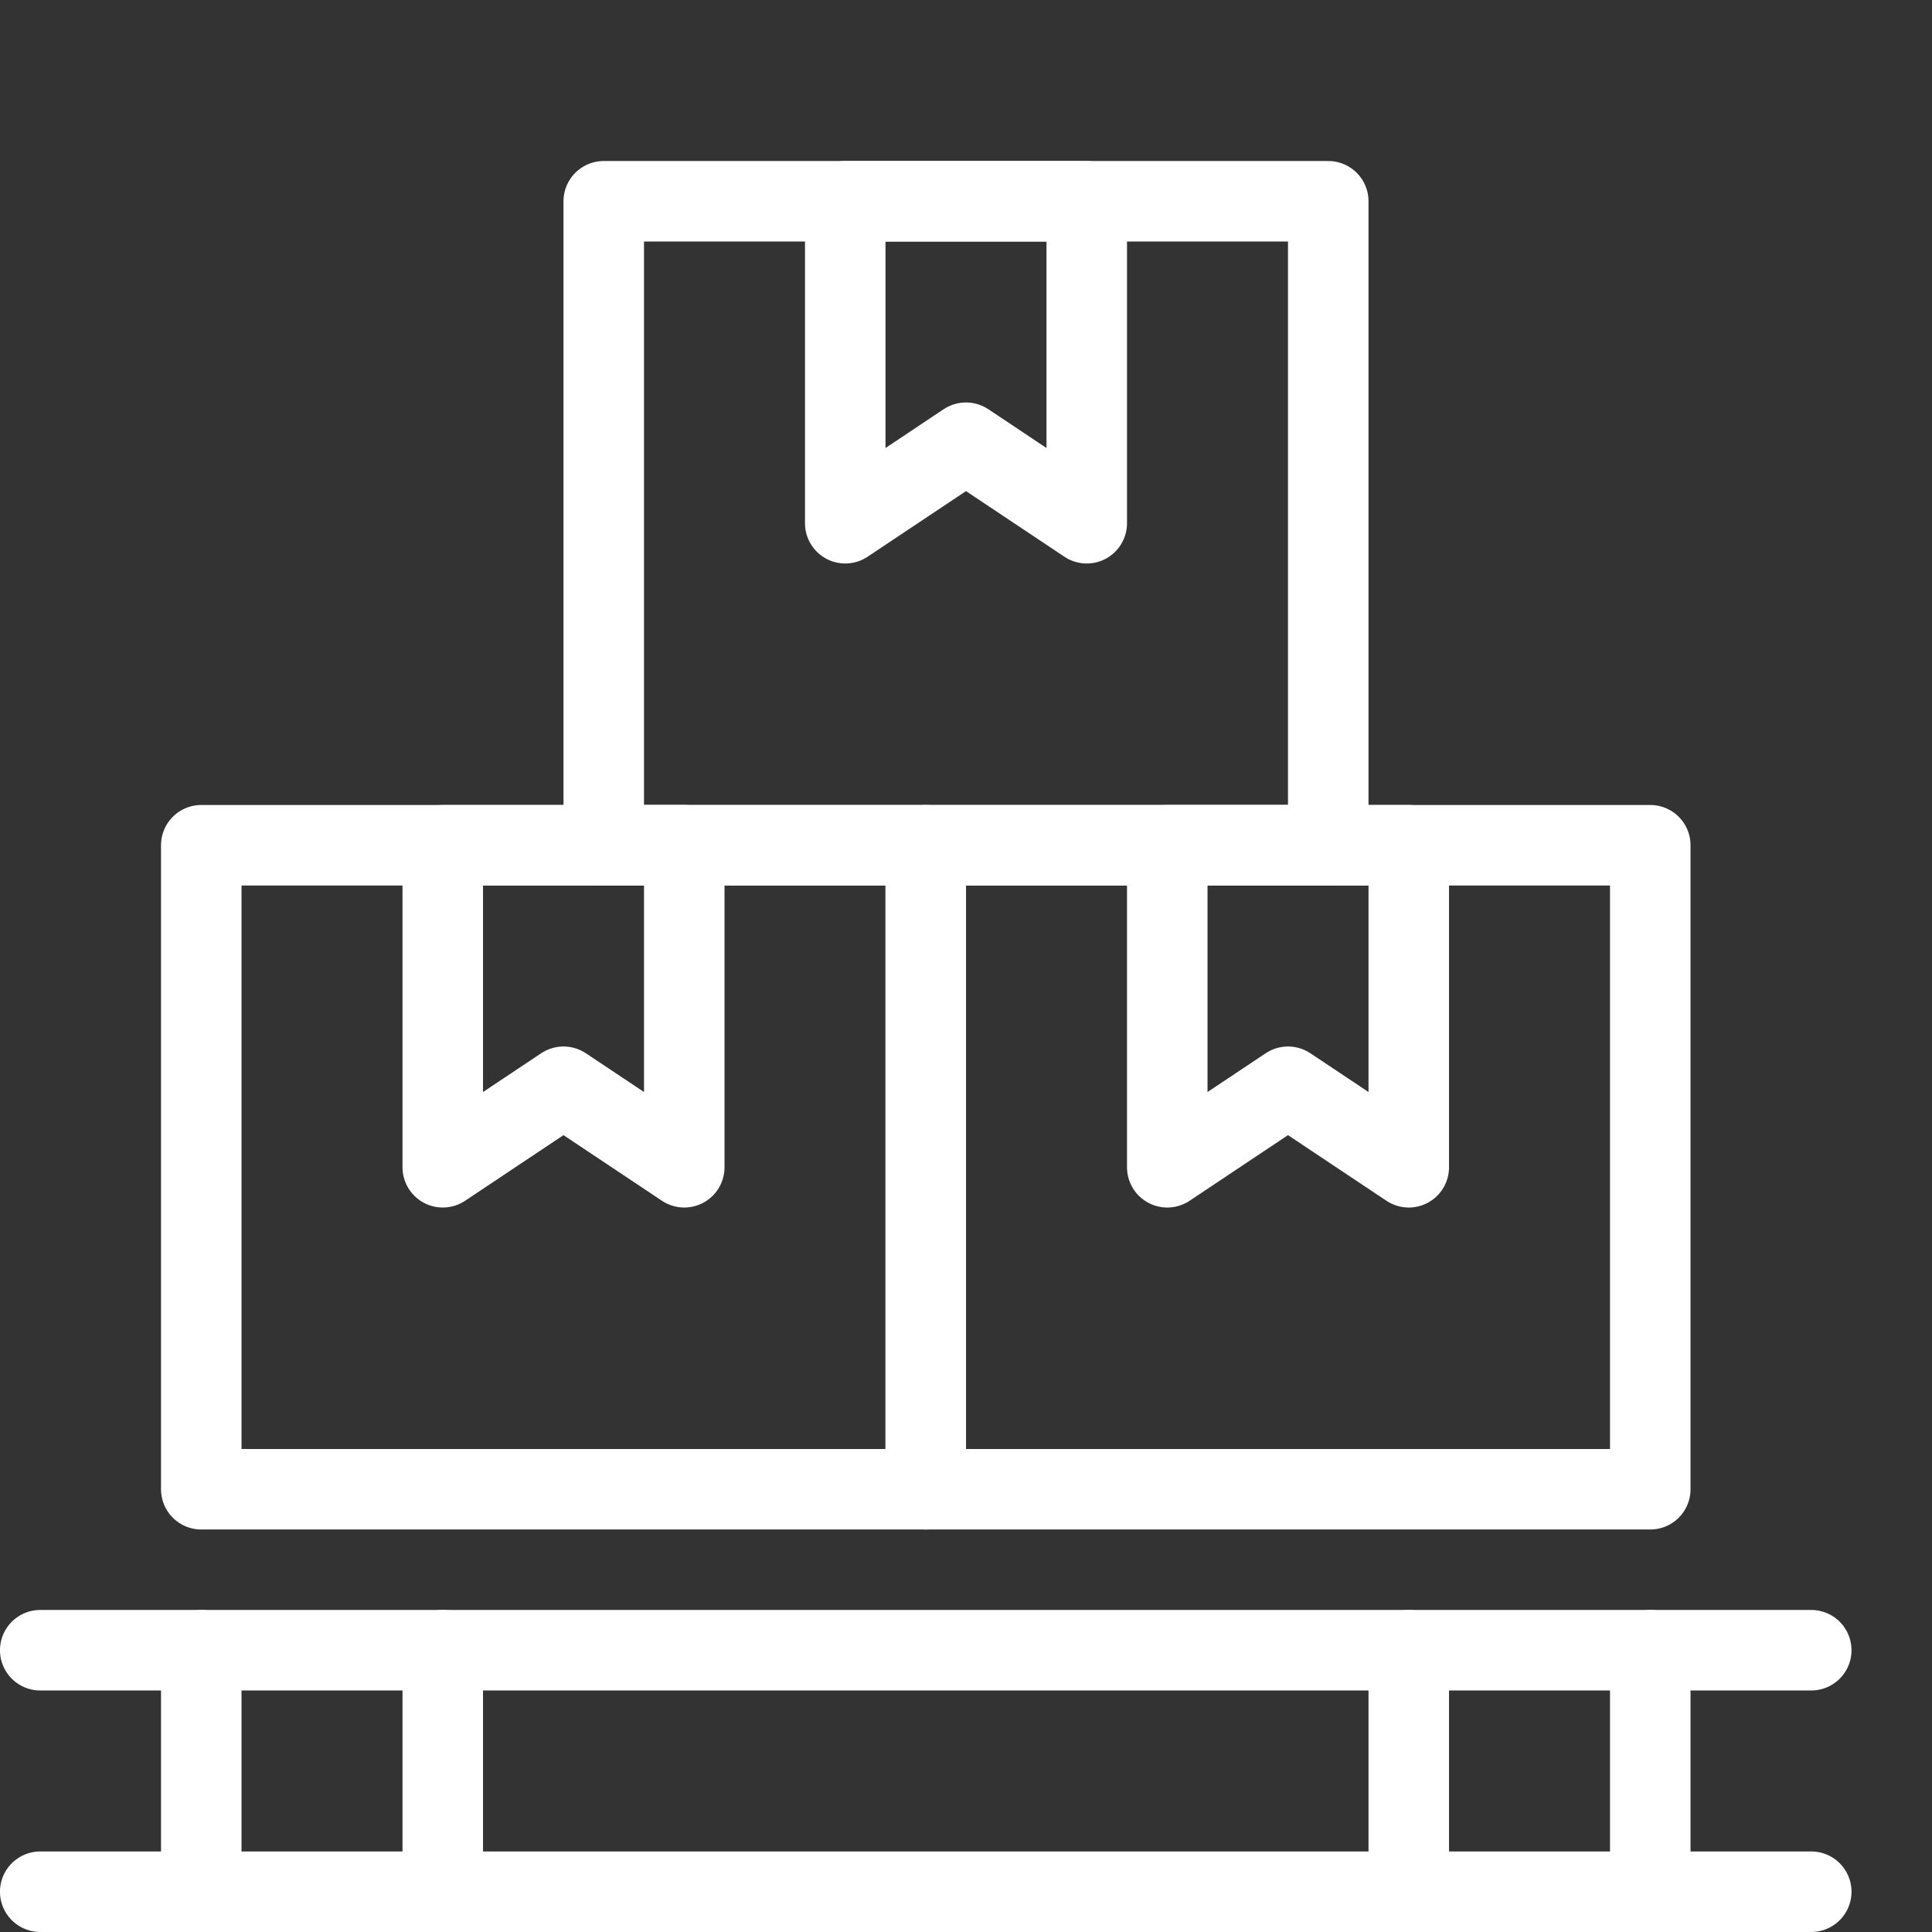
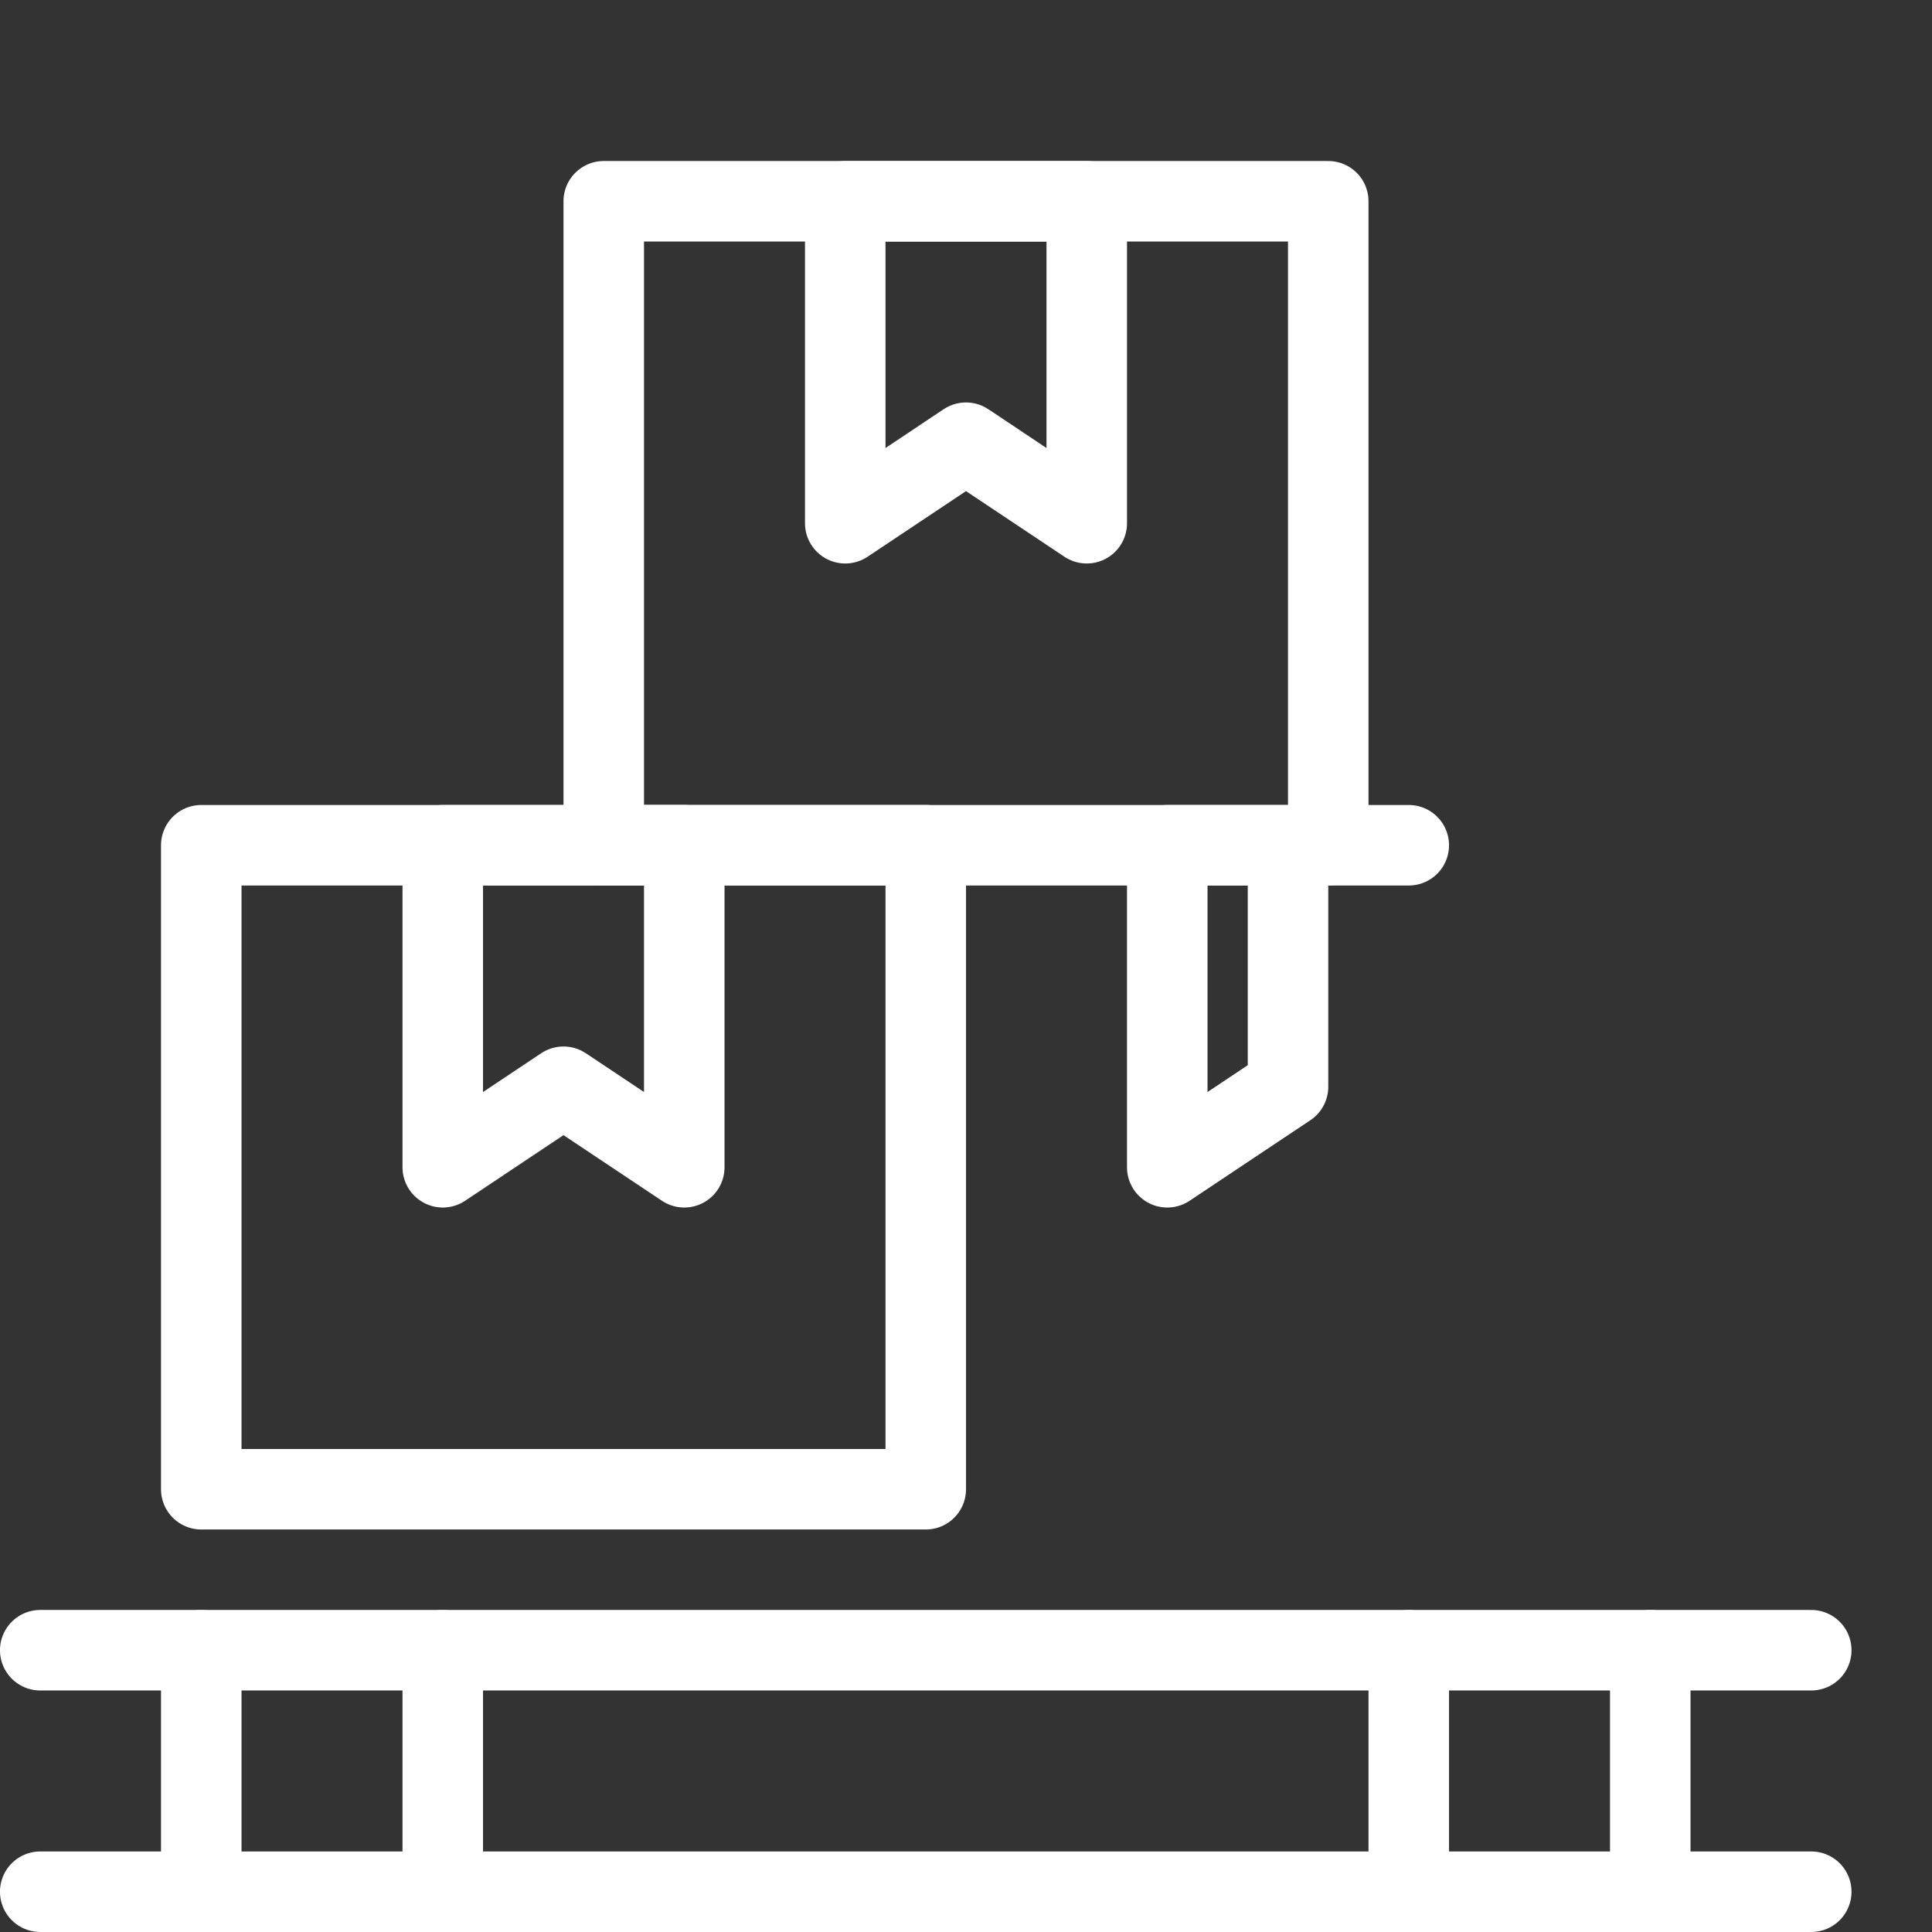
<svg xmlns="http://www.w3.org/2000/svg" width="40" height="40" viewBox="0 0 40 40" fill="none">
  <rect x="0" y="0" width="40" height="40" fill="#333333" stroke="none" />
  <path d="M0.833 34.166H37.5" stroke="white" stroke-width="1.667" stroke-miterlimit="10" stroke-linecap="round" stroke-linejoin="round" />
  <path d="M0.833 39.166H37.5" stroke="white" stroke-width="1.667" stroke-miterlimit="10" stroke-linecap="round" stroke-linejoin="round" />
  <path d="M4.167 34.166V39.166" stroke="white" stroke-width="1.667" stroke-miterlimit="10" stroke-linecap="round" stroke-linejoin="round" />
  <path d="M9.167 34.166V39.166" stroke="white" stroke-width="1.667" stroke-miterlimit="10" stroke-linecap="round" stroke-linejoin="round" />
  <path d="M29.167 34.166V39.166" stroke="white" stroke-width="1.667" stroke-miterlimit="10" stroke-linecap="round" stroke-linejoin="round" />
  <path d="M34.167 34.166V39.166" stroke="white" stroke-width="1.667" stroke-miterlimit="10" stroke-linecap="round" stroke-linejoin="round" />
  <path d="M19.167 17.5H4.167V30.833H19.167V17.5Z" stroke="white" stroke-width="1.667" stroke-miterlimit="10" stroke-linecap="round" stroke-linejoin="round" />
-   <path d="M34.167 17.5H19.167V30.833H34.167V17.5Z" stroke="white" stroke-width="1.667" stroke-miterlimit="10" stroke-linecap="round" stroke-linejoin="round" />
  <path d="M27.5 4.167H12.5V17.5H27.5V4.167Z" stroke="white" stroke-width="1.667" stroke-miterlimit="10" stroke-linecap="round" stroke-linejoin="round" />
  <path d="M22.5 4.167H17.5V10.833L20 9.166L22.5 10.833V4.167Z" stroke="white" stroke-width="1.667" stroke-miterlimit="10" stroke-linecap="round" stroke-linejoin="round" />
  <path d="M14.167 17.5H9.167V24.167L11.667 22.5L14.167 24.167V17.5Z" stroke="white" stroke-width="1.667" stroke-miterlimit="10" stroke-linecap="round" stroke-linejoin="round" />
-   <path d="M29.167 17.5H24.167V24.167L26.667 22.5L29.167 24.167V17.5Z" stroke="white" stroke-width="1.667" stroke-miterlimit="10" stroke-linecap="round" stroke-linejoin="round" />
+   <path d="M29.167 17.5H24.167V24.167L26.667 22.5V17.5Z" stroke="white" stroke-width="1.667" stroke-miterlimit="10" stroke-linecap="round" stroke-linejoin="round" />
</svg>